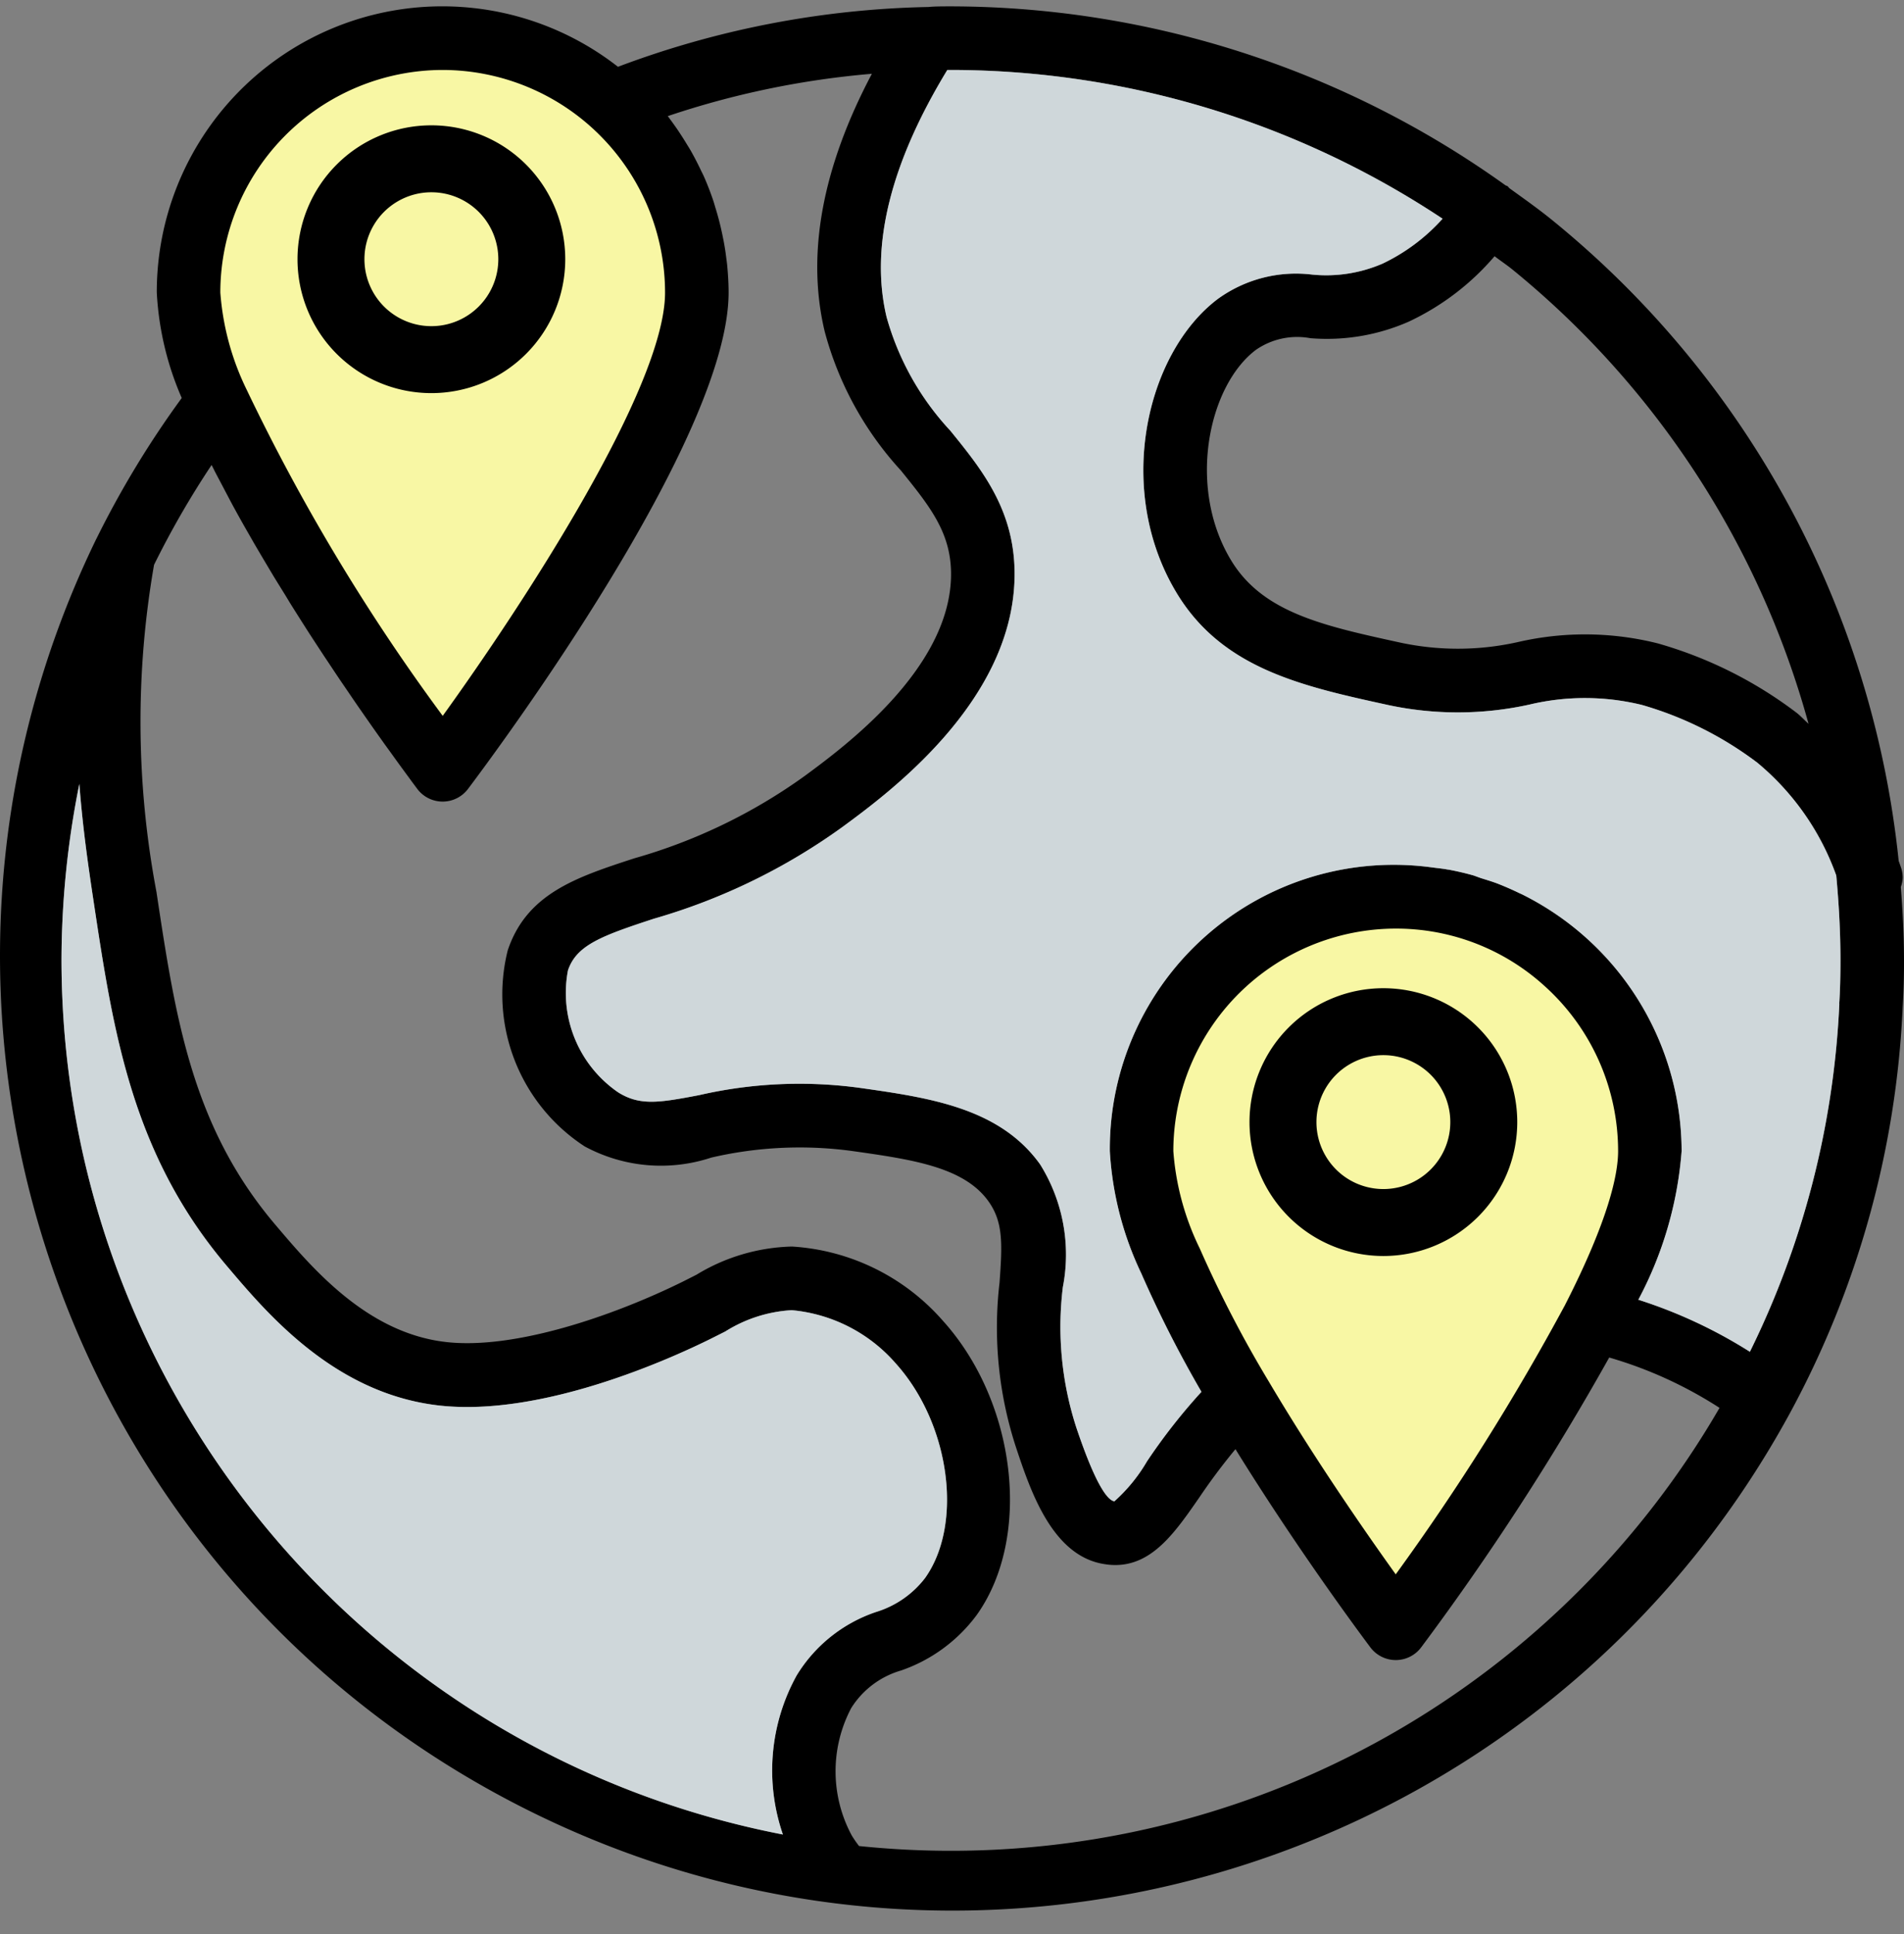
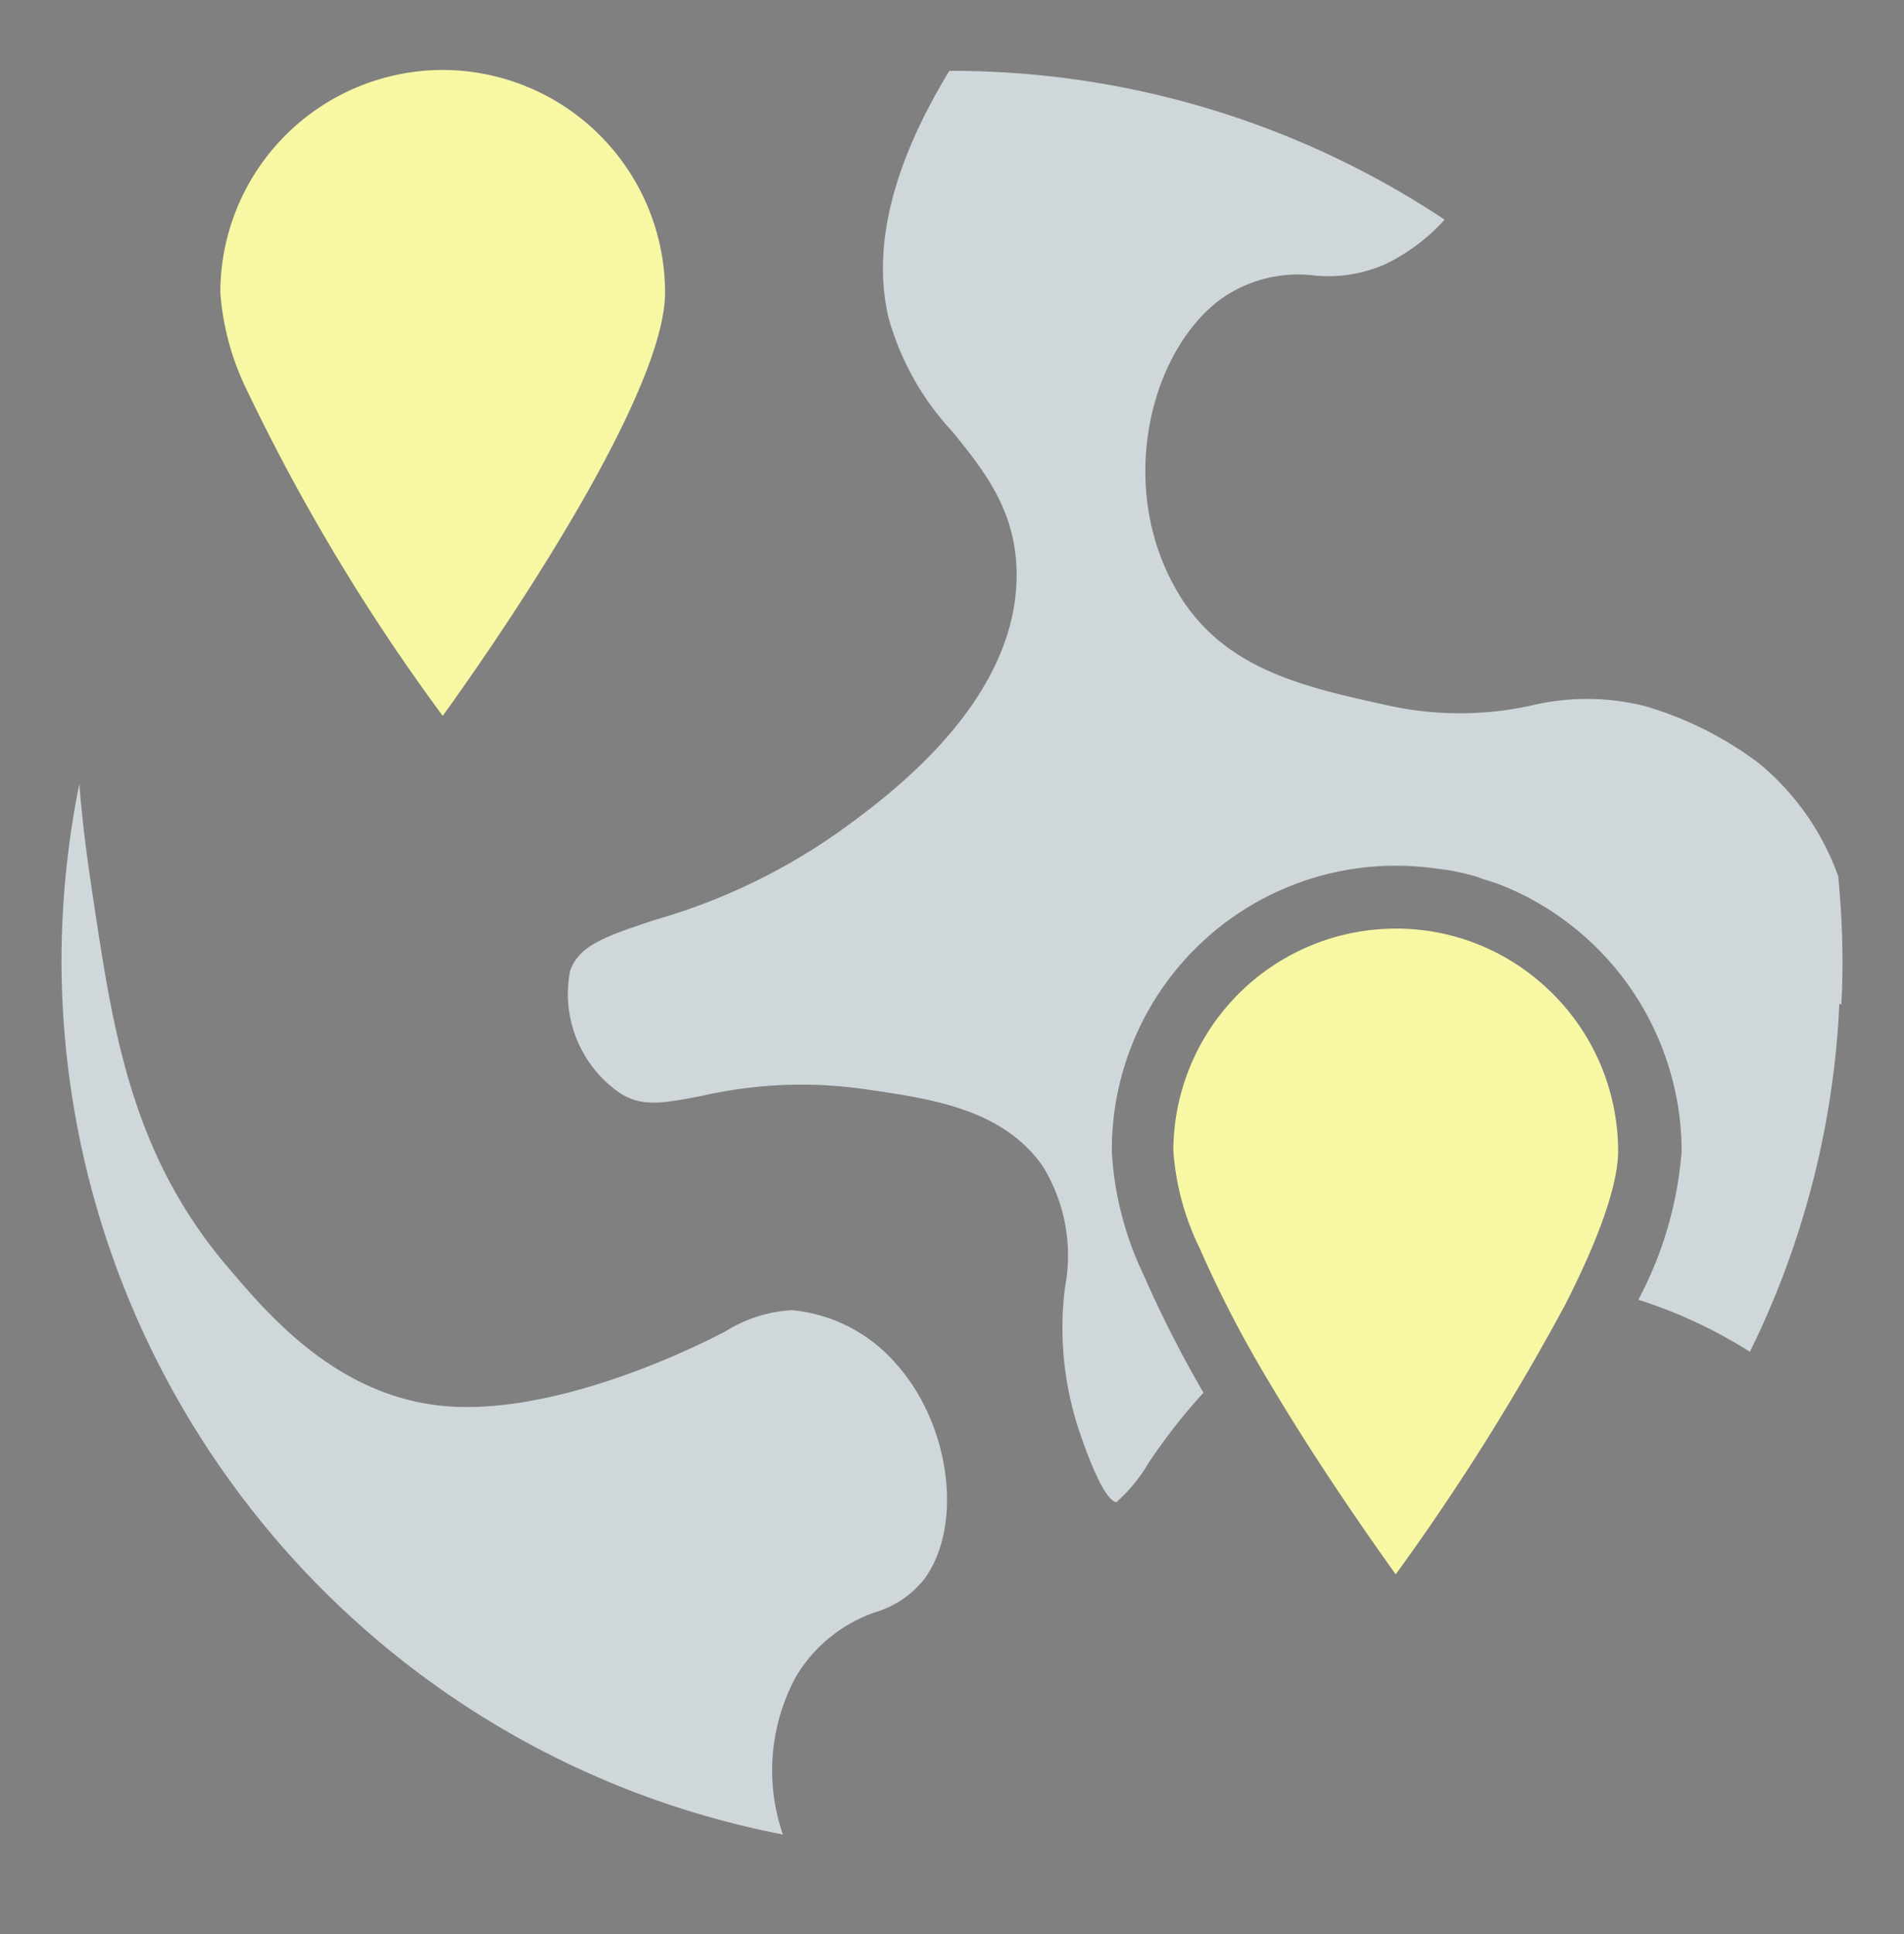
<svg xmlns="http://www.w3.org/2000/svg" width="64" height="65" viewBox="0 0 64 65" version="1.1">
  <rect x="0" y="0" width="64" height="65" fill="#808080" stroke="none" />
  <g id="Page-1" stroke="none" stroke-width="1" fill="none" fill-rule="evenodd">
    <g id="Accueil" transform="translate(-320 -4778)" fill-rule="nonzero">
      <g id="Pyas-d'intervention-" transform="translate(320 4773)">
        <g id="location" transform="translate(0 5)">
-           <path d="M63.893 29.81c.037-.1.059-.205.063-.312a1.07 1.07 0 00-.053-.332l-.082-.234a31.973 31.973 0 00-11.629-21.52c-.47-.383-.96-.729-1.452-1.084-.025-.02-.038-.049-.064-.068-.027-.02-.048-.017-.07-.031A32.076 32.076 0 0031.965.214c-.276 0-.552 0-.758.021-3.568.07-7.097.75-10.435 2.01a9.592 9.592 0 00-10.12-1.056A9.608 9.608 0 005.27 9.833c.065 1.222.348 2.422.839 3.543a32.135 32.135 0 00-2.867 4.728c-.016.026-.026.053-.04.08-7.57 15.667-1.271 34.52 14.194 42.475 15.464 7.957 34.447 2.113 42.77-13.167a31.585 31.585 0 003.79-13.648A24.35 24.35 0 0064 32.276c0-.828-.043-1.649-.107-2.466zm-3.103-5.485c-.135-.12-.26-.26-.402-.371a14.068 14.068 0 00-4.662-2.33 10.028 10.028 0 00-4.683-.05 9.223 9.223 0 01-3.988.02c-2.553-.558-4.57-.998-5.64-2.708-1.532-2.458-.814-5.913.803-7.13a2.435 2.435 0 011.827-.39 6.82 6.82 0 003.31-.557 8.58 8.58 0 002.883-2.198c.202.156.415.296.613.458a29.886 29.886 0 019.94 15.256zM2.067 32.276c.004-1.99.205-3.978.6-5.93.113 1.486.307 2.808.48 3.954.661 4.382 1.287 8.513 4.514 12.29 1.349 1.593 3.609 4.253 7.102 4.647 3.494.393 7.87-1.618 9.133-2.245l.485-.244a4.694 4.694 0 012.231-.715 5.265 5.265 0 013.494 1.786c1.822 2.019 2.285 5.39.99 7.214a3.28 3.28 0 01-1.64 1.14 4.99 4.99 0 00-2.679 2.138 6.605 6.605 0 00-.461 5.344C12.253 58.927 2.089 46.614 2.067 32.276zm29.899 29.926c-1.032 0-2.063-.054-3.09-.16a3.785 3.785 0 01-.243-.35 4.551 4.551 0 01-.02-4.288 2.946 2.946 0 011.676-1.262 5.321 5.321 0 002.547-1.872c1.857-2.614 1.332-7.142-1.142-9.881a7.33 7.33 0 00-5.058-2.494h-.048a6.468 6.468 0 00-3.18.948l-.457.231c-2.333 1.151-5.653 2.29-7.95 2.03-2.652-.296-4.494-2.468-5.715-3.906-2.832-3.314-3.387-6.98-4.027-11.222a30.757 30.757 0 01-.081-10.993 29.982 29.982 0 011.935-3.356c.035.071.074.144.106.214a215.145 215.145 0 01.534 1.013 40.871 40.871 0 00.567 1.02l.232.405a115.82 115.82 0 00.594 1.003c.127.213.254.413.381.62.073.116.144.235.213.35.158.254.315.5.472.748.042.064.084.132.124.195.196.303.39.599.58.888.073.107.143.214.214.32.117.177.234.353.349.522l.253.37c.092.137.185.272.274.402l.256.368.234.335.24.34c.08.11.133.187.196.275l.214.295.174.242.17.234.138.188.13.177.078.107.189.254a1.066 1.066 0 001.708 0c.896-1.19 8.758-11.74 8.758-16.68 0-.311-.02-.621-.049-.93-.01-.094-.024-.19-.036-.284a7.792 7.792 0 00-.107-.642 9.732 9.732 0 00-.238-.951c-.027-.085-.05-.172-.077-.256a9.526 9.526 0 00-.327-.846 2.793 2.793 0 00-.076-.155 10.265 10.265 0 00-.336-.657c-.053-.096-.112-.189-.17-.283-.102-.169-.21-.335-.32-.498-.066-.095-.134-.19-.203-.284-.037-.047-.067-.097-.107-.143a29.138 29.138 0 016.862-1.423c-1.665 3.145-2.208 6.054-1.587 8.657a11.146 11.146 0 002.563 4.676c1.005 1.245 1.728 2.142 1.683 3.608-.092 3.099-3.589 5.679-4.912 6.654a18.38 18.38 0 01-5.734 2.772c-1.94.634-3.613 1.18-4.253 3.092a6.095 6.095 0 002.586 6.59 5.39 5.39 0 004.255.376 13.123 13.123 0 014.712-.225c2.03.287 3.778.534 4.608 1.697.492.694.467 1.412.37 2.73a12.96 12.96 0 00.554 5.538c.487 1.463 1.223 3.67 2.99 3.925.115.019.232.028.347.028 1.251 0 2.017-1.105 2.822-2.268a20.72 20.72 0 011.217-1.626c2.198 3.554 4.43 6.52 4.534 6.66a1.067 1.067 0 001.709 0 88.858 88.858 0 006.32-9.74c1.312.38 2.561.95 3.708 1.692a29.845 29.845 0 01-25.833 14.886zm29.86-28.469a29.464 29.464 0 01-3.006 11.698 16.234 16.234 0 00-3.75-1.749 12.67 12.67 0 001.455-4.993 9.66 9.66 0 00-5.378-8.638l-.068-.03a10.42 10.42 0 00-.729-.32c-.17-.066-.346-.118-.52-.173-.107-.032-.203-.073-.306-.107a9.352 9.352 0 00-.837-.195h-.014c-.17-.032-.344-.049-.517-.071a9.537 9.537 0 00-7.604 2.283 9.554 9.554 0 00-3.247 7.251 11.01 11.01 0 001.057 4.107 39.442 39.442 0 002.023 3.981 19.699 19.699 0 00-1.829 2.334 5.562 5.562 0 01-1.098 1.346c-.214-.032-.61-.488-1.282-2.488a10.974 10.974 0 01-.45-4.709 5.72 5.72 0 00-.762-4.124c-1.363-1.909-3.743-2.245-6.06-2.574-1.8-.246-3.63-.163-5.4.243-1.367.262-2 .36-2.726-.093a4.052 4.052 0 01-1.687-4.097c.285-.855 1.14-1.164 2.883-1.737a20.491 20.491 0 006.344-3.085c1.556-1.142 5.66-4.174 5.783-8.31.069-2.262-1.062-3.658-2.156-5.007a9.245 9.245 0 01-2.144-3.821c-.567-2.382.136-5.174 2.042-8.304h.123a29.951 29.951 0 0116.524 5 6.415 6.415 0 01-2.015 1.508 4.777 4.777 0 01-2.366.37 4.476 4.476 0 00-3.174.818c-2.421 1.824-3.506 6.476-1.33 9.97 1.55 2.476 4.195 3.053 7.085 3.684a11.17 11.17 0 004.715-.02 8.048 8.048 0 013.79.012 11.87 11.87 0 013.876 1.941 8.752 8.752 0 012.652 3.79c.087.944.141 1.89.141 2.852 0 .478-.009.962-.041 1.457h.004z" id="Shape" fill="#000" />
-           <path d="M61.827 33.733a29.464 29.464 0 01-3.007 11.698 16.234 16.234 0 00-3.75-1.749 12.67 12.67 0 001.455-4.993 9.66 9.66 0 00-5.378-8.638l-.068-.03a10.42 10.42 0 00-.729-.32c-.17-.066-.346-.118-.52-.173-.107-.032-.203-.073-.306-.107a9.352 9.352 0 00-.837-.195h-.014c-.17-.032-.344-.049-.517-.071a9.537 9.537 0 00-7.604 2.283 9.554 9.554 0 00-3.247 7.251 11.01 11.01 0 001.057 4.107 39.442 39.442 0 002.023 3.981 19.699 19.699 0 00-1.829 2.334 5.562 5.562 0 01-1.098 1.346c-.214-.032-.61-.488-1.282-2.488a10.974 10.974 0 01-.45-4.709 5.72 5.72 0 00-.762-4.124c-1.363-1.909-3.743-2.245-6.06-2.574-1.8-.246-3.63-.163-5.4.243-1.367.262-2 .36-2.726-.093a4.052 4.052 0 01-1.687-4.097c.285-.855 1.14-1.164 2.883-1.737a20.491 20.491 0 006.344-3.085c1.556-1.142 5.66-4.174 5.783-8.31.069-2.262-1.062-3.658-2.156-5.007a9.245 9.245 0 01-2.144-3.821c-.567-2.382.136-5.174 2.042-8.304h.123a29.951 29.951 0 0116.524 5 6.415 6.415 0 01-2.015 1.508 4.777 4.777 0 01-2.366.37 4.476 4.476 0 00-3.174.818c-2.421 1.824-3.506 6.476-1.33 9.97 1.55 2.476 4.195 3.053 7.085 3.684a11.17 11.17 0 004.715-.02 8.048 8.048 0 013.79.012 11.87 11.87 0 013.876 1.941 8.752 8.752 0 012.652 3.79c.087.944.141 1.89.141 2.852 0 .478-.009.962-.041 1.457h.004zm-59.76-1.457c.004-1.99.205-3.978.6-5.93.113 1.486.307 2.808.48 3.954.661 4.382 1.287 8.513 4.514 12.29 1.349 1.593 3.609 4.253 7.102 4.647 3.494.393 7.87-1.618 9.133-2.245l.485-.244a4.694 4.694 0 012.231-.715 5.265 5.265 0 013.494 1.786c1.822 2.019 2.285 5.39.99 7.214a3.28 3.28 0 01-1.64 1.14 4.99 4.99 0 00-2.679 2.138 6.605 6.605 0 00-.461 5.344C12.253 58.927 2.089 46.614 2.067 32.276z" id="Path" fill="#CFD7DA" />
+           <path d="M61.827 33.733a29.464 29.464 0 01-3.007 11.698 16.234 16.234 0 00-3.75-1.749 12.67 12.67 0 001.455-4.993 9.66 9.66 0 00-5.378-8.638a10.42 10.42 0 00-.729-.32c-.17-.066-.346-.118-.52-.173-.107-.032-.203-.073-.306-.107a9.352 9.352 0 00-.837-.195h-.014c-.17-.032-.344-.049-.517-.071a9.537 9.537 0 00-7.604 2.283 9.554 9.554 0 00-3.247 7.251 11.01 11.01 0 001.057 4.107 39.442 39.442 0 002.023 3.981 19.699 19.699 0 00-1.829 2.334 5.562 5.562 0 01-1.098 1.346c-.214-.032-.61-.488-1.282-2.488a10.974 10.974 0 01-.45-4.709 5.72 5.72 0 00-.762-4.124c-1.363-1.909-3.743-2.245-6.06-2.574-1.8-.246-3.63-.163-5.4.243-1.367.262-2 .36-2.726-.093a4.052 4.052 0 01-1.687-4.097c.285-.855 1.14-1.164 2.883-1.737a20.491 20.491 0 006.344-3.085c1.556-1.142 5.66-4.174 5.783-8.31.069-2.262-1.062-3.658-2.156-5.007a9.245 9.245 0 01-2.144-3.821c-.567-2.382.136-5.174 2.042-8.304h.123a29.951 29.951 0 0116.524 5 6.415 6.415 0 01-2.015 1.508 4.777 4.777 0 01-2.366.37 4.476 4.476 0 00-3.174.818c-2.421 1.824-3.506 6.476-1.33 9.97 1.55 2.476 4.195 3.053 7.085 3.684a11.17 11.17 0 004.715-.02 8.048 8.048 0 013.79.012 11.87 11.87 0 013.876 1.941 8.752 8.752 0 012.652 3.79c.087.944.141 1.89.141 2.852 0 .478-.009.962-.041 1.457h.004zm-59.76-1.457c.004-1.99.205-3.978.6-5.93.113 1.486.307 2.808.48 3.954.661 4.382 1.287 8.513 4.514 12.29 1.349 1.593 3.609 4.253 7.102 4.647 3.494.393 7.87-1.618 9.133-2.245l.485-.244a4.694 4.694 0 012.231-.715 5.265 5.265 0 013.494 1.786c1.822 2.019 2.285 5.39.99 7.214a3.28 3.28 0 01-1.64 1.14 4.99 4.99 0 00-2.679 2.138 6.605 6.605 0 00-.461 5.344C12.253 58.927 2.089 46.614 2.067 32.276z" id="Path" fill="#CFD7DA" />
          <path d="M14.88 2.351a7.49 7.49 0 017.475 7.482c0 3.197-4.797 10.516-7.474 14.226a67.178 67.178 0 01-6.587-10.956 8.914 8.914 0 01-.888-3.27 7.486 7.486 0 017.475-7.482zm37.016 30.767a7.466 7.466 0 012.494 5.571c0 .769-.312 2.292-1.793 5.187a79.67 79.67 0 01-5.682 9.035c-1.005-1.401-2.734-3.888-4.28-6.502a39.529 39.529 0 01-2.307-4.45 8.914 8.914 0 01-.888-3.27 7.486 7.486 0 018.163-7.45 7.405 7.405 0 014.293 1.879z" id="Path" fill="#F8F7A4" />
-           <path d="M14.5 13.212a4.5 4.5 0 100-9 4.5 4.5 0 000 9zm0-6.75a2.25 2.25 0 110 4.5 2.25 2.25 0 010-4.5zM42 37.712a4.5 4.5 0 109 0 4.5 4.5 0 00-9 0zm6.75 0a2.25 2.25 0 11-4.5 0 2.25 2.25 0 014.5 0z" id="Shape" fill="#000" />
        </g>
      </g>
    </g>
  </g>
</svg>